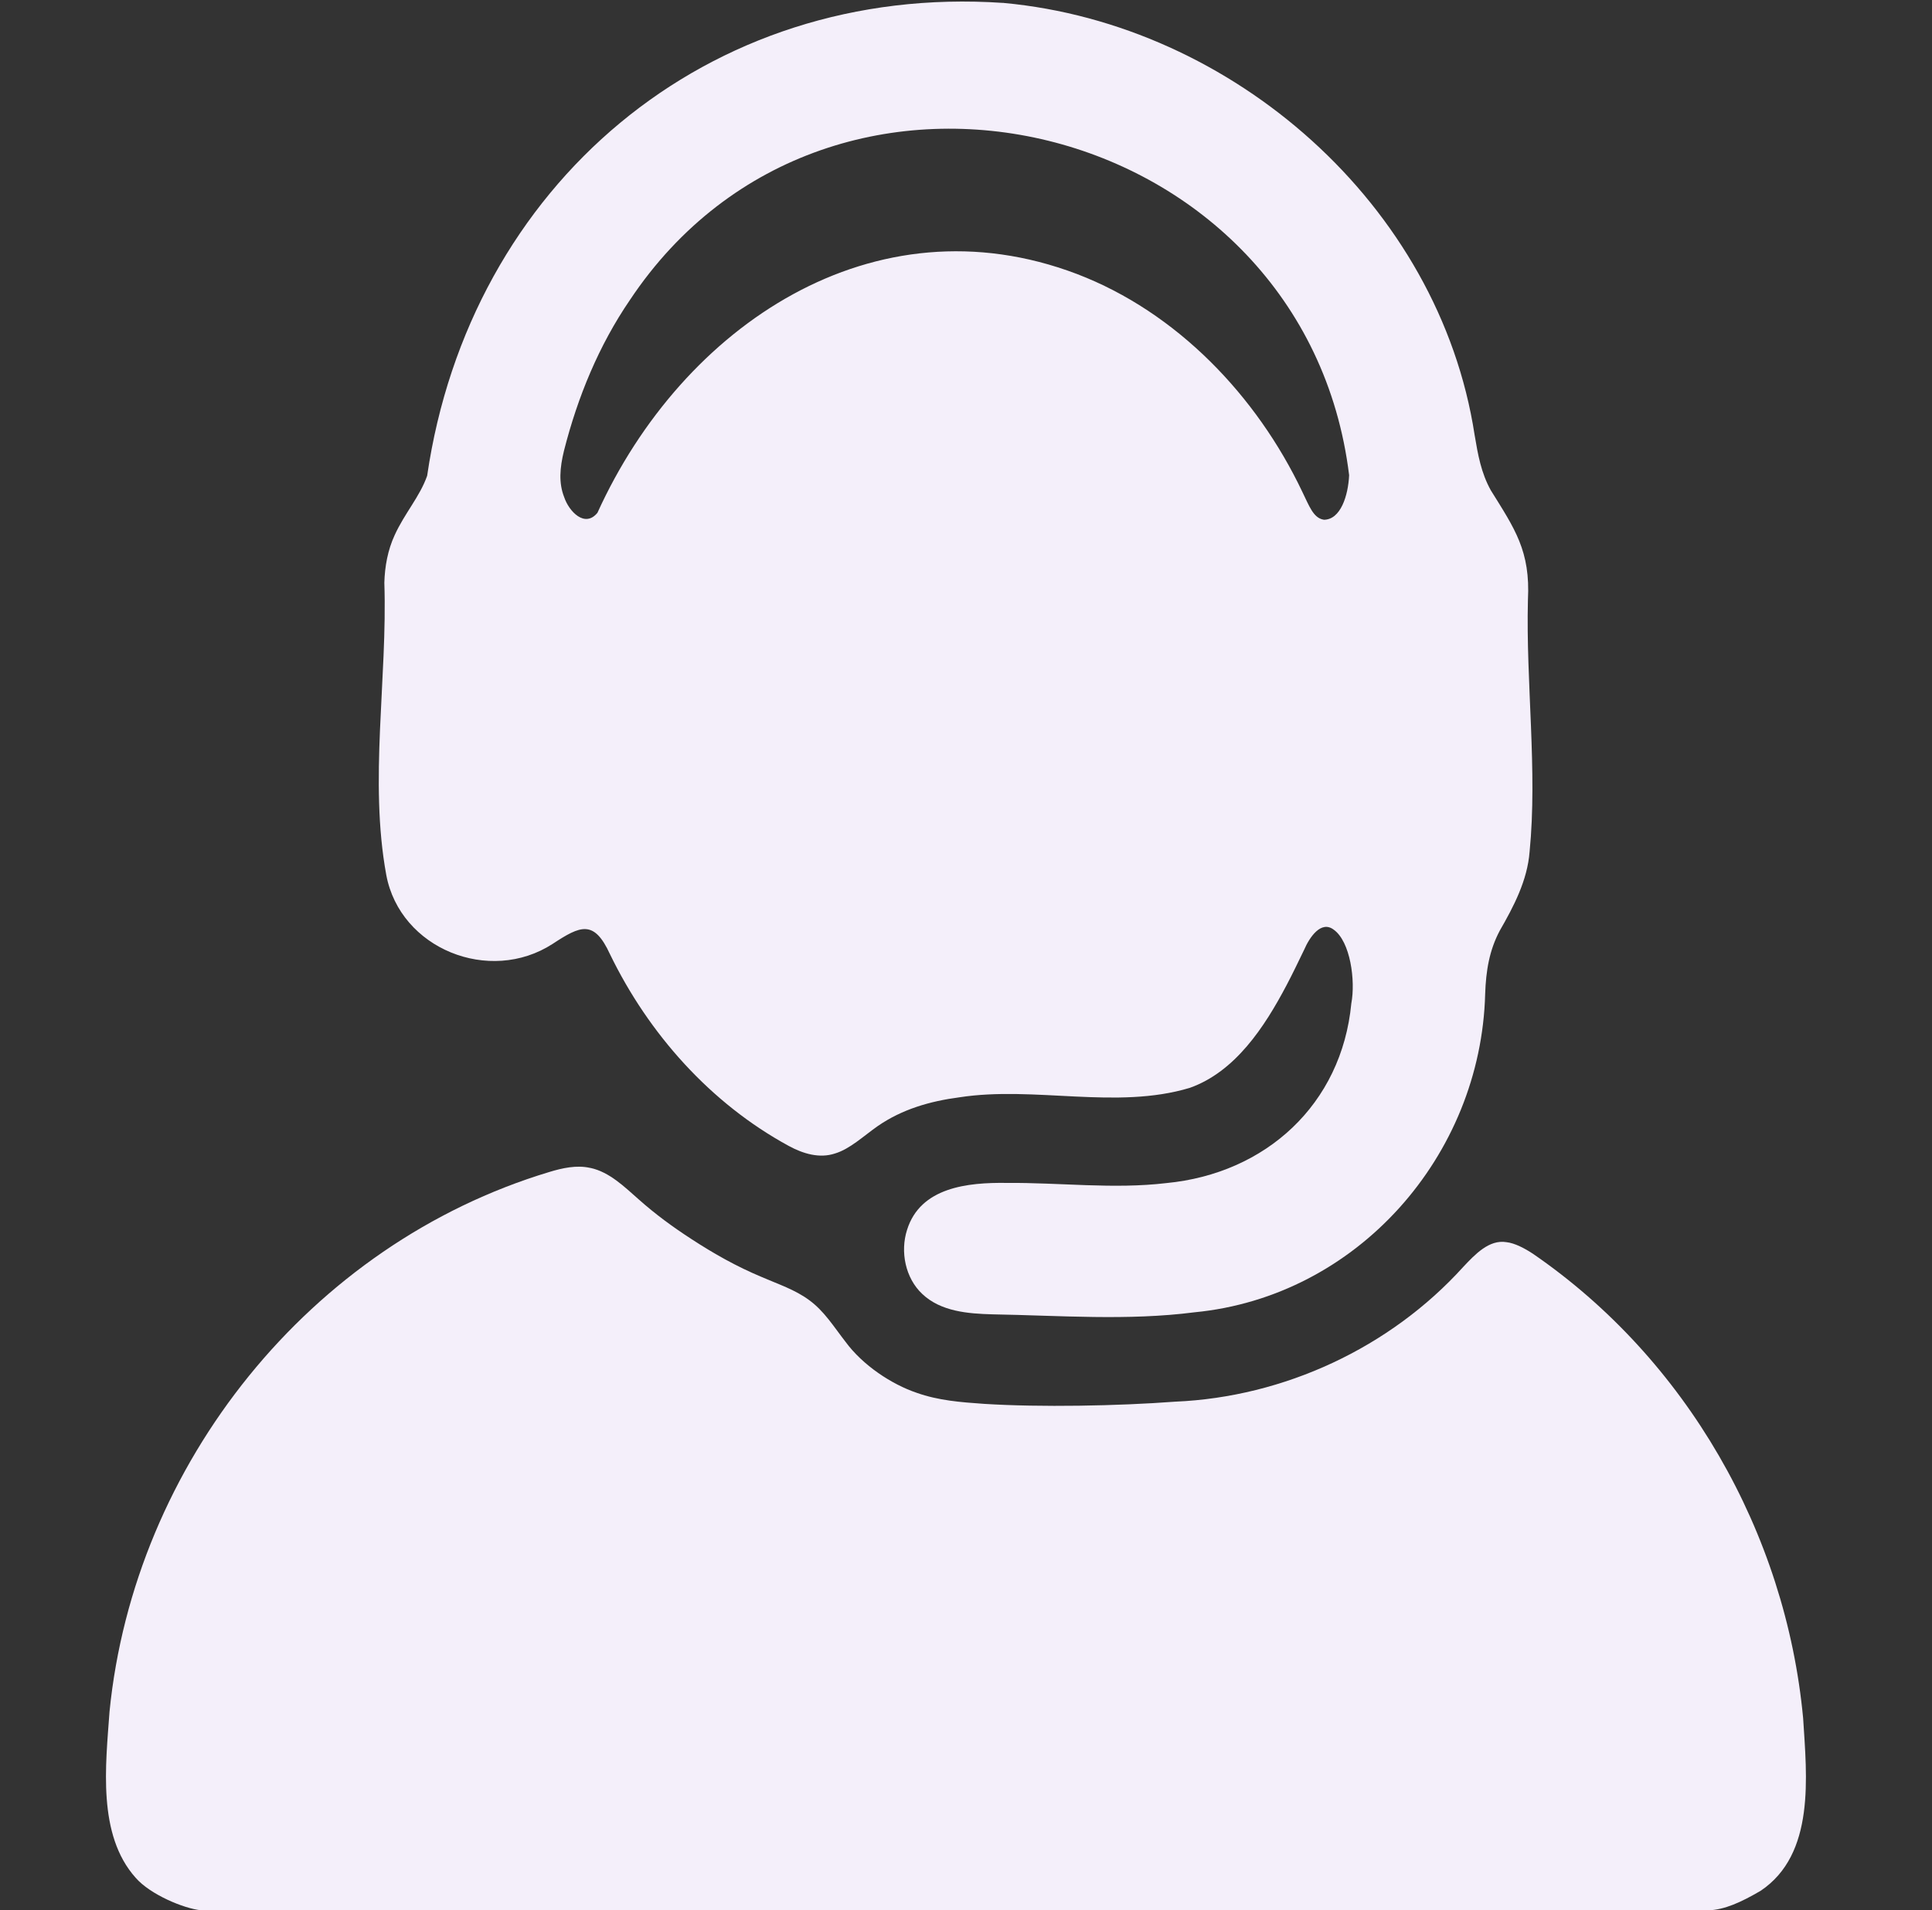
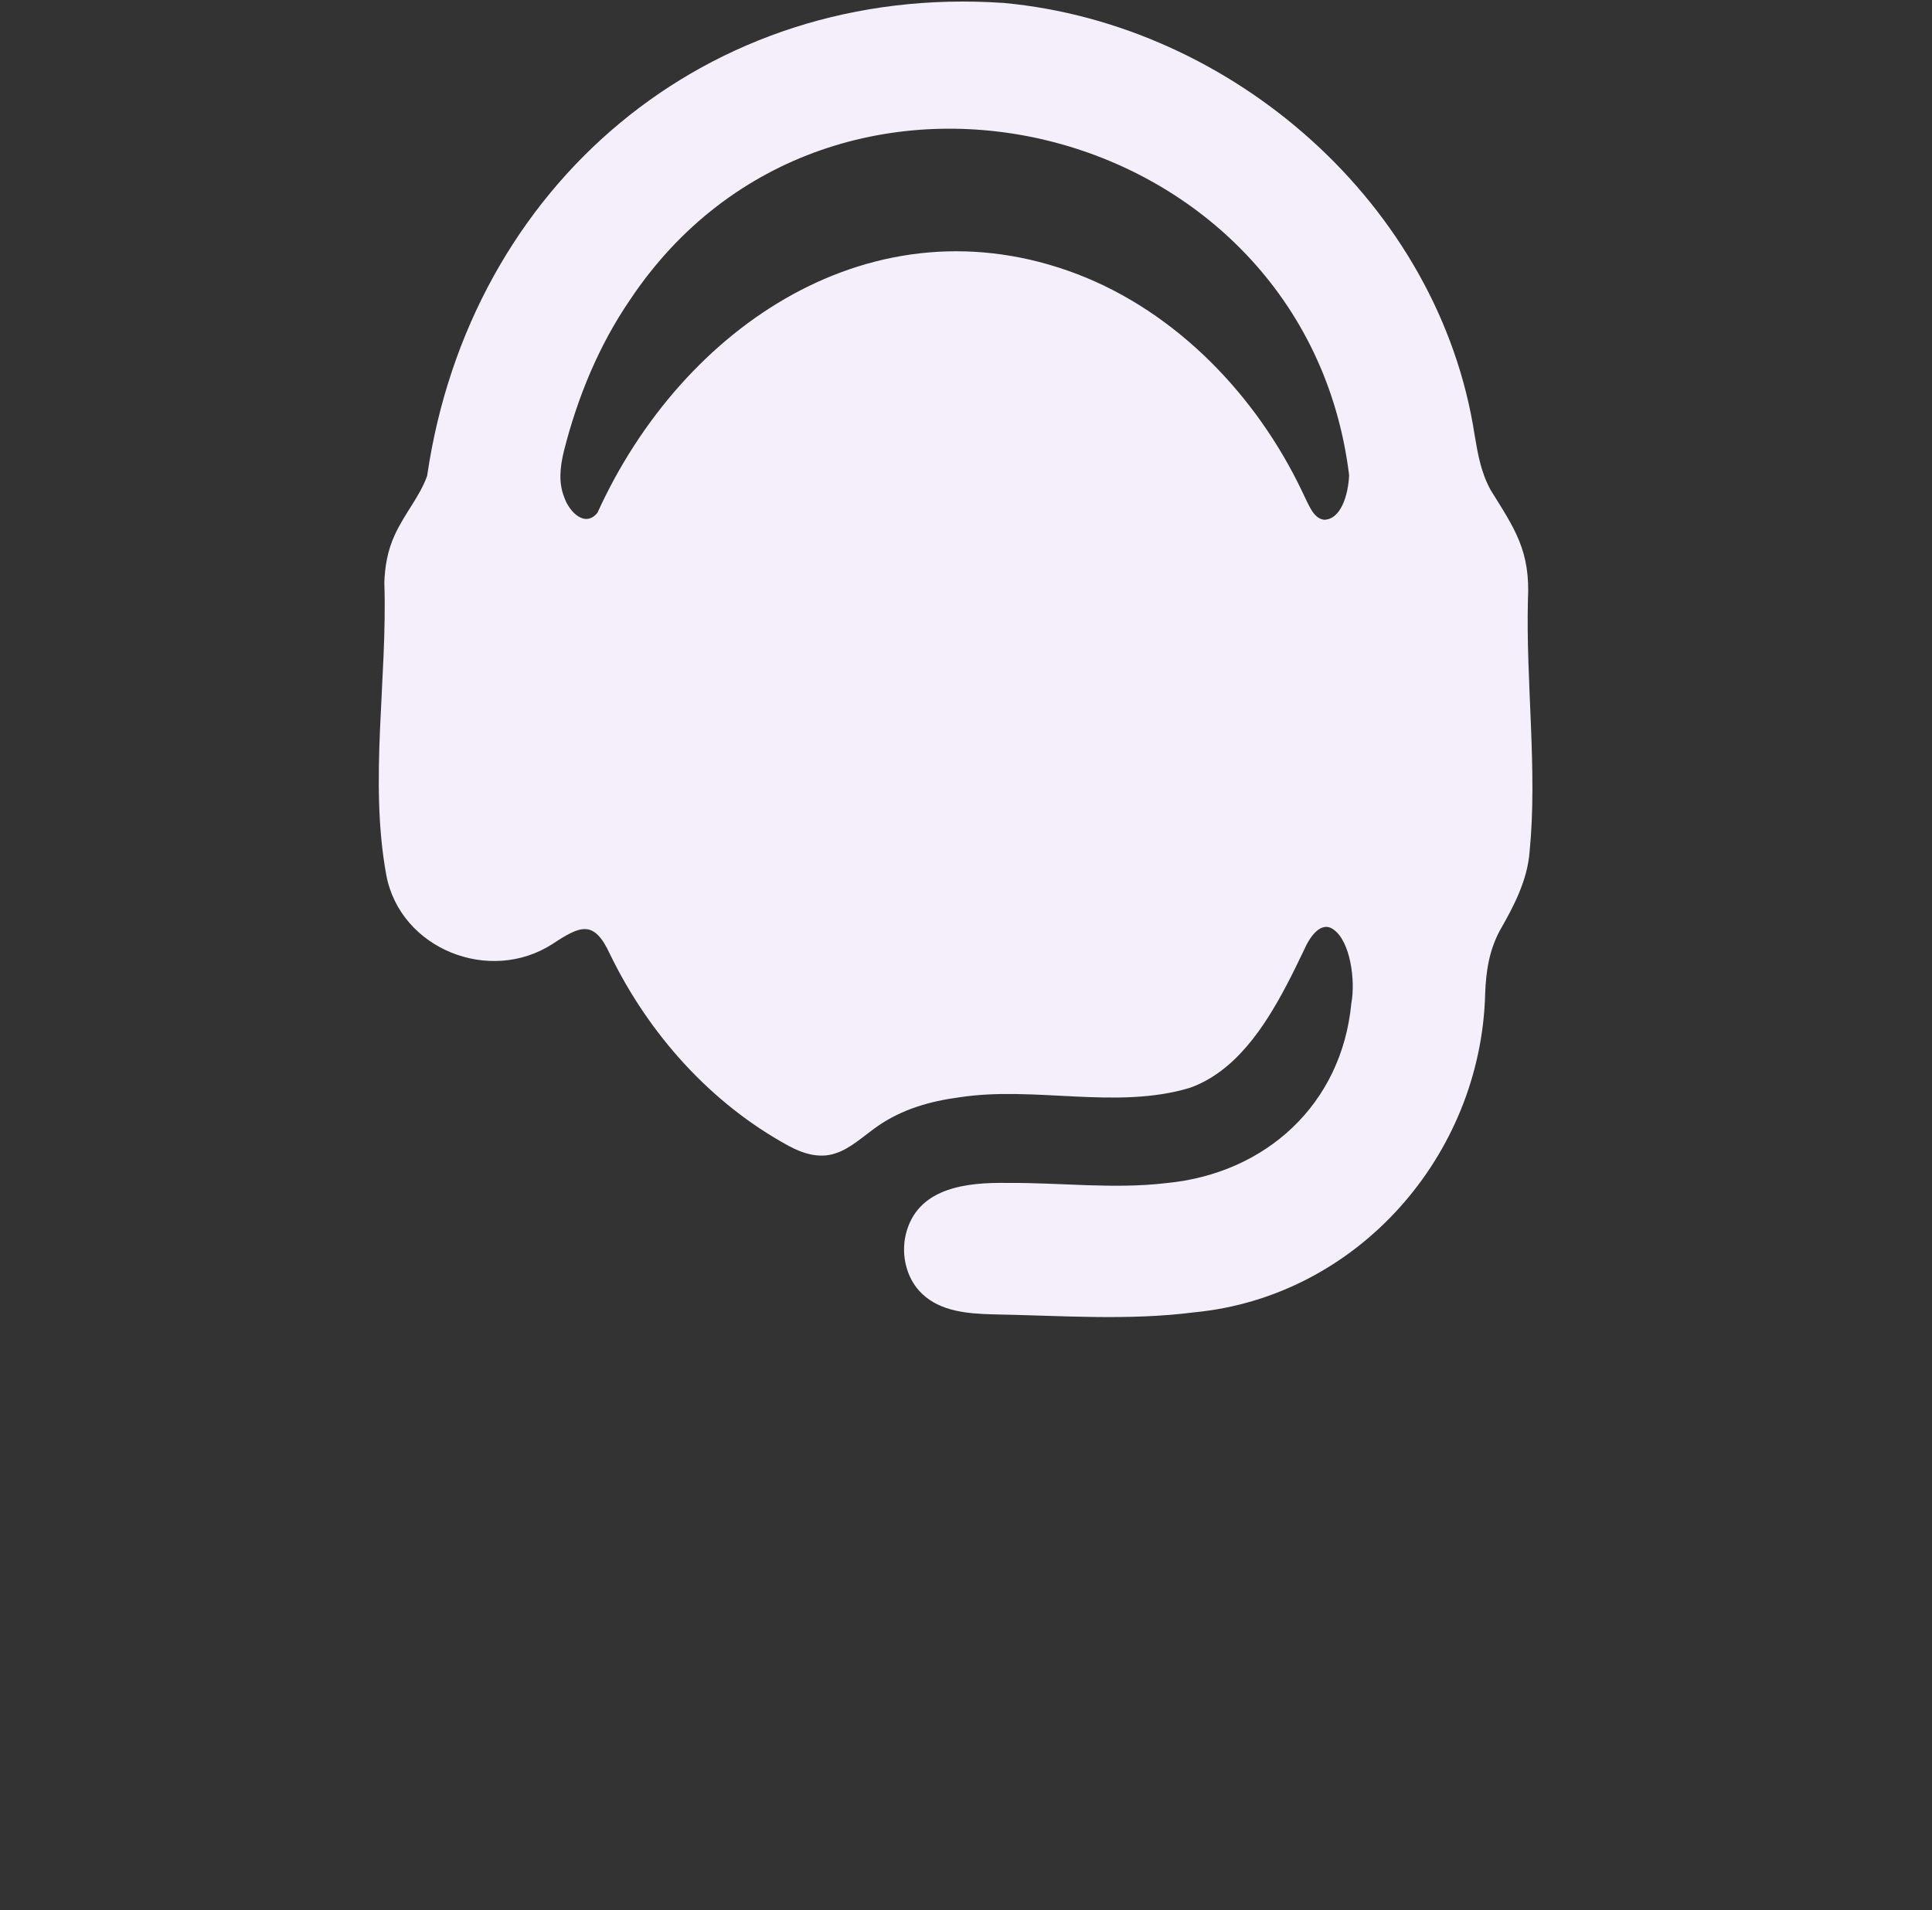
<svg xmlns="http://www.w3.org/2000/svg" viewBox="0 0 465.37 460.25" data-name="Layer 5" id="Layer_5">
  <rect x="0" y="0" width="465.37" height="460.25" fill="#333333" stroke="none" />
  <defs>
    <style>
      .cls-1 {
        fill: #f4effa;
      }
    </style>
  </defs>
  <path d="M241.77.71c55.23,5.11,104.92,48.66,113.43,104.1.8,4.78,1.58,9.14,3.89,13.3,5.77,9.28,9.57,14.62,8.95,26.42-.51,19.86,2.33,41.15.4,60.68-.53,6.89-3.82,13.16-7.17,18.98-2.55,4.79-3.34,9.73-3.53,15.25-1.01,39.01-30.82,72.94-70.02,76.72-16.1,2.07-32.46.77-48.68.49-5.88-.16-12.42-.67-16.89-4.91-4.08-3.82-5.35-10.2-3.66-15.45,3.2-10.24,14.55-11.44,24.03-11.3,12.67-.11,25.76,1.55,38.42.04,23.93-2.29,42.23-18.94,44.56-43.28,1.04-5.47-.22-14.93-4.25-17.78-3.03-2.28-5.8,1.79-7.13,4.88-1.33,2.74-2.74,5.71-4.26,8.58-5.26,9.98-12.32,20.78-23.28,24.66-17.63,5.32-37.39-.52-55.46,2.27-7.14.94-13.8,2.88-19.66,6.91-3.51,2.46-6.74,5.55-10.31,6.62-3.75,1.26-7.72.06-11.17-1.82-18.8-10.23-33.73-26.97-43.05-46.19-3.85-8.38-7.11-6.89-13.81-2.48-15.22,9.85-36.74,1.18-40.07-16.58-4.18-22.71.3-47.33-.47-70.43.11-3.92.82-7.86,2.48-11.45,2.4-5.28,6.06-9.28,7.83-14.31C113.11,44.58,170.43-4.11,241.58.7h.19ZM318.85,125.22c4.08.02,5.9-5.84,6.12-10.74C314.39,28.31,199.98-.15,151.74,72.26c-7.47,10.92-12.6,23.37-15.89,36.33-1.01,4.14-1.3,7.78.05,11.19,1.14,3.42,4.97,7.49,8.01,3.76,20.54-45.25,66.73-76.04,115.47-57.54,24.1,9.21,43.32,29.36,54.3,52.46,1.67,3.42,2.65,6.27,5.07,6.73h.11Z" class="cls-1" />
-   <path d="M142.24,281.38c4.56.99,8.16,4.54,11.61,7.58,4.05,3.6,8.16,6.61,12.69,9.55,5.45,3.55,10.9,6.63,16.99,9.17,3.84,1.67,7.98,3.03,11.34,5.52,3.67,2.65,6.02,6.51,8.78,10.05,4.19,5.71,11.14,10.26,17.14,12.3,5.32,1.88,10.58,2.27,16.27,2.67,13.52.85,32.14.51,46.03-.53,26.19-1.12,51.75-12.98,69.39-32.49,2.81-2.98,6.2-6.61,10.36-5.94,2.01.21,4.44,1.5,6.41,2.8,36.85,25.31,60.89,67.12,65.08,111.9.87,13.99,2.98,32.72-10.25,41.58-4.76,2.77-8.6,4.54-12.64,4.71-22.87-.05-339.24.07-363.06-.03-4.06-.41-12.16-3.75-15.71-7.83-9.26-10.36-7.21-27.1-6.29-40.03,5.93-59.64,48.28-112.64,105.92-130,3.18-.97,6.59-1.71,9.79-1l.17.04Z" class="cls-1" />
</svg>